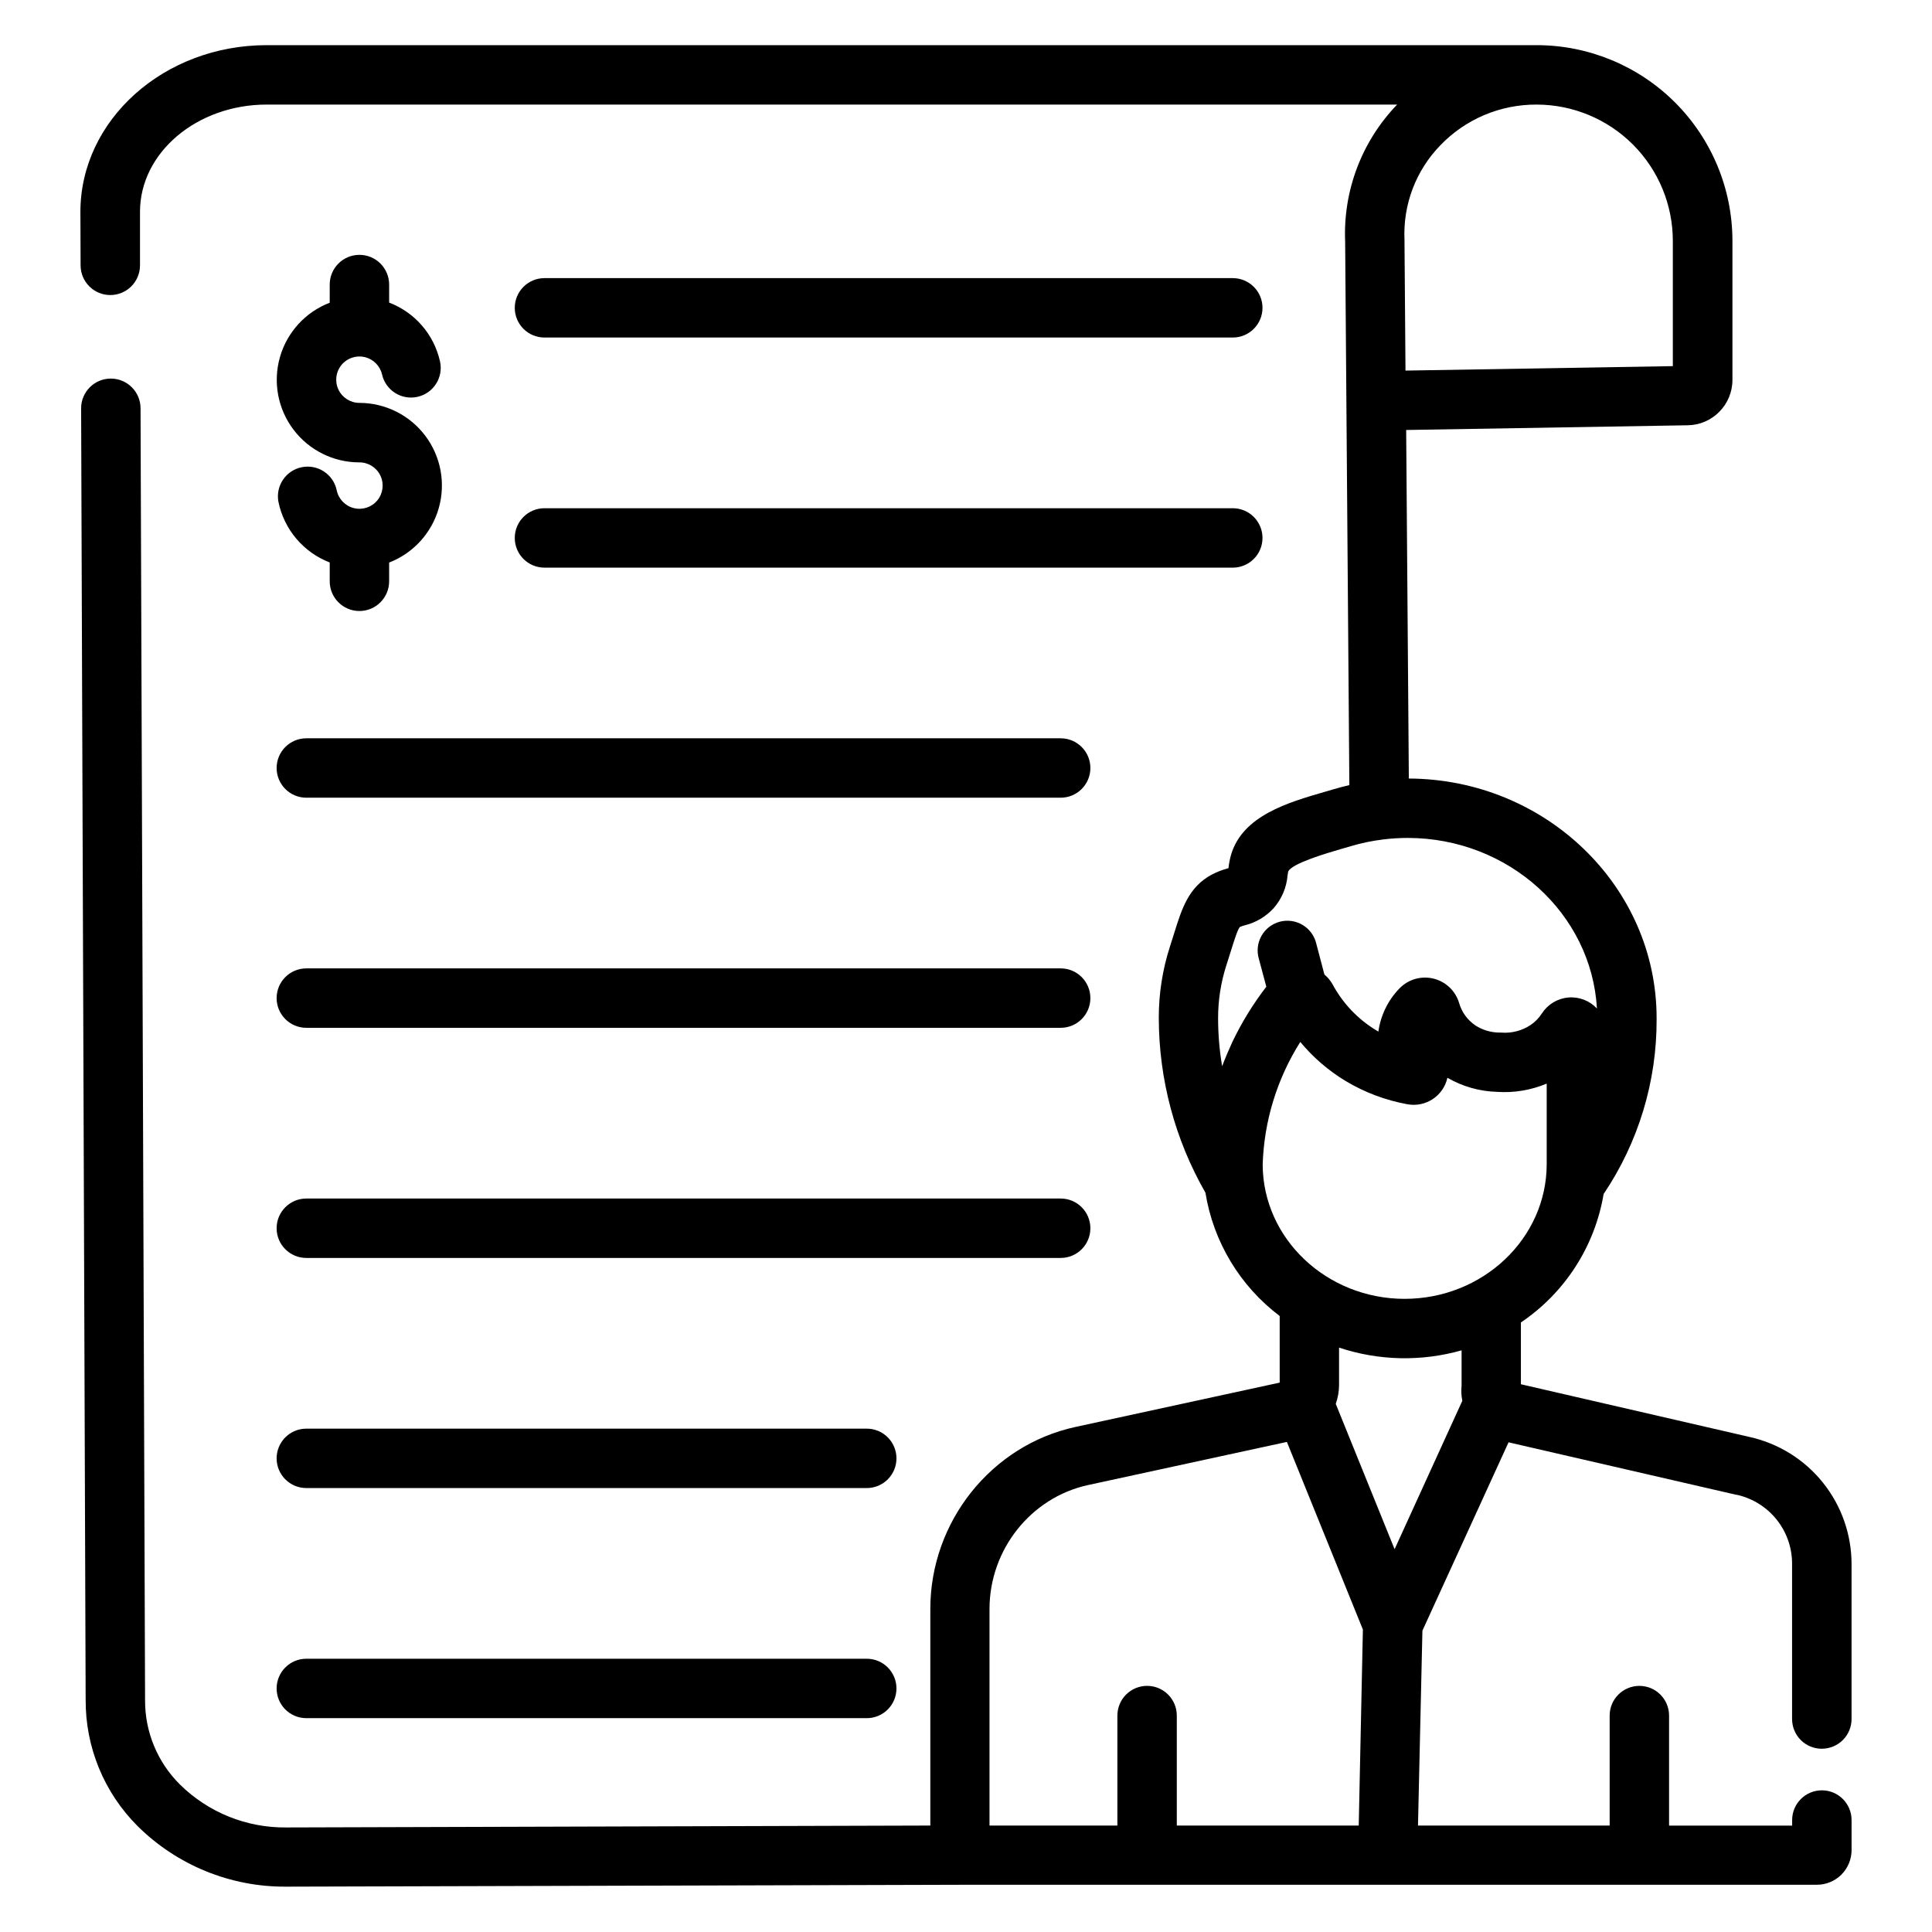
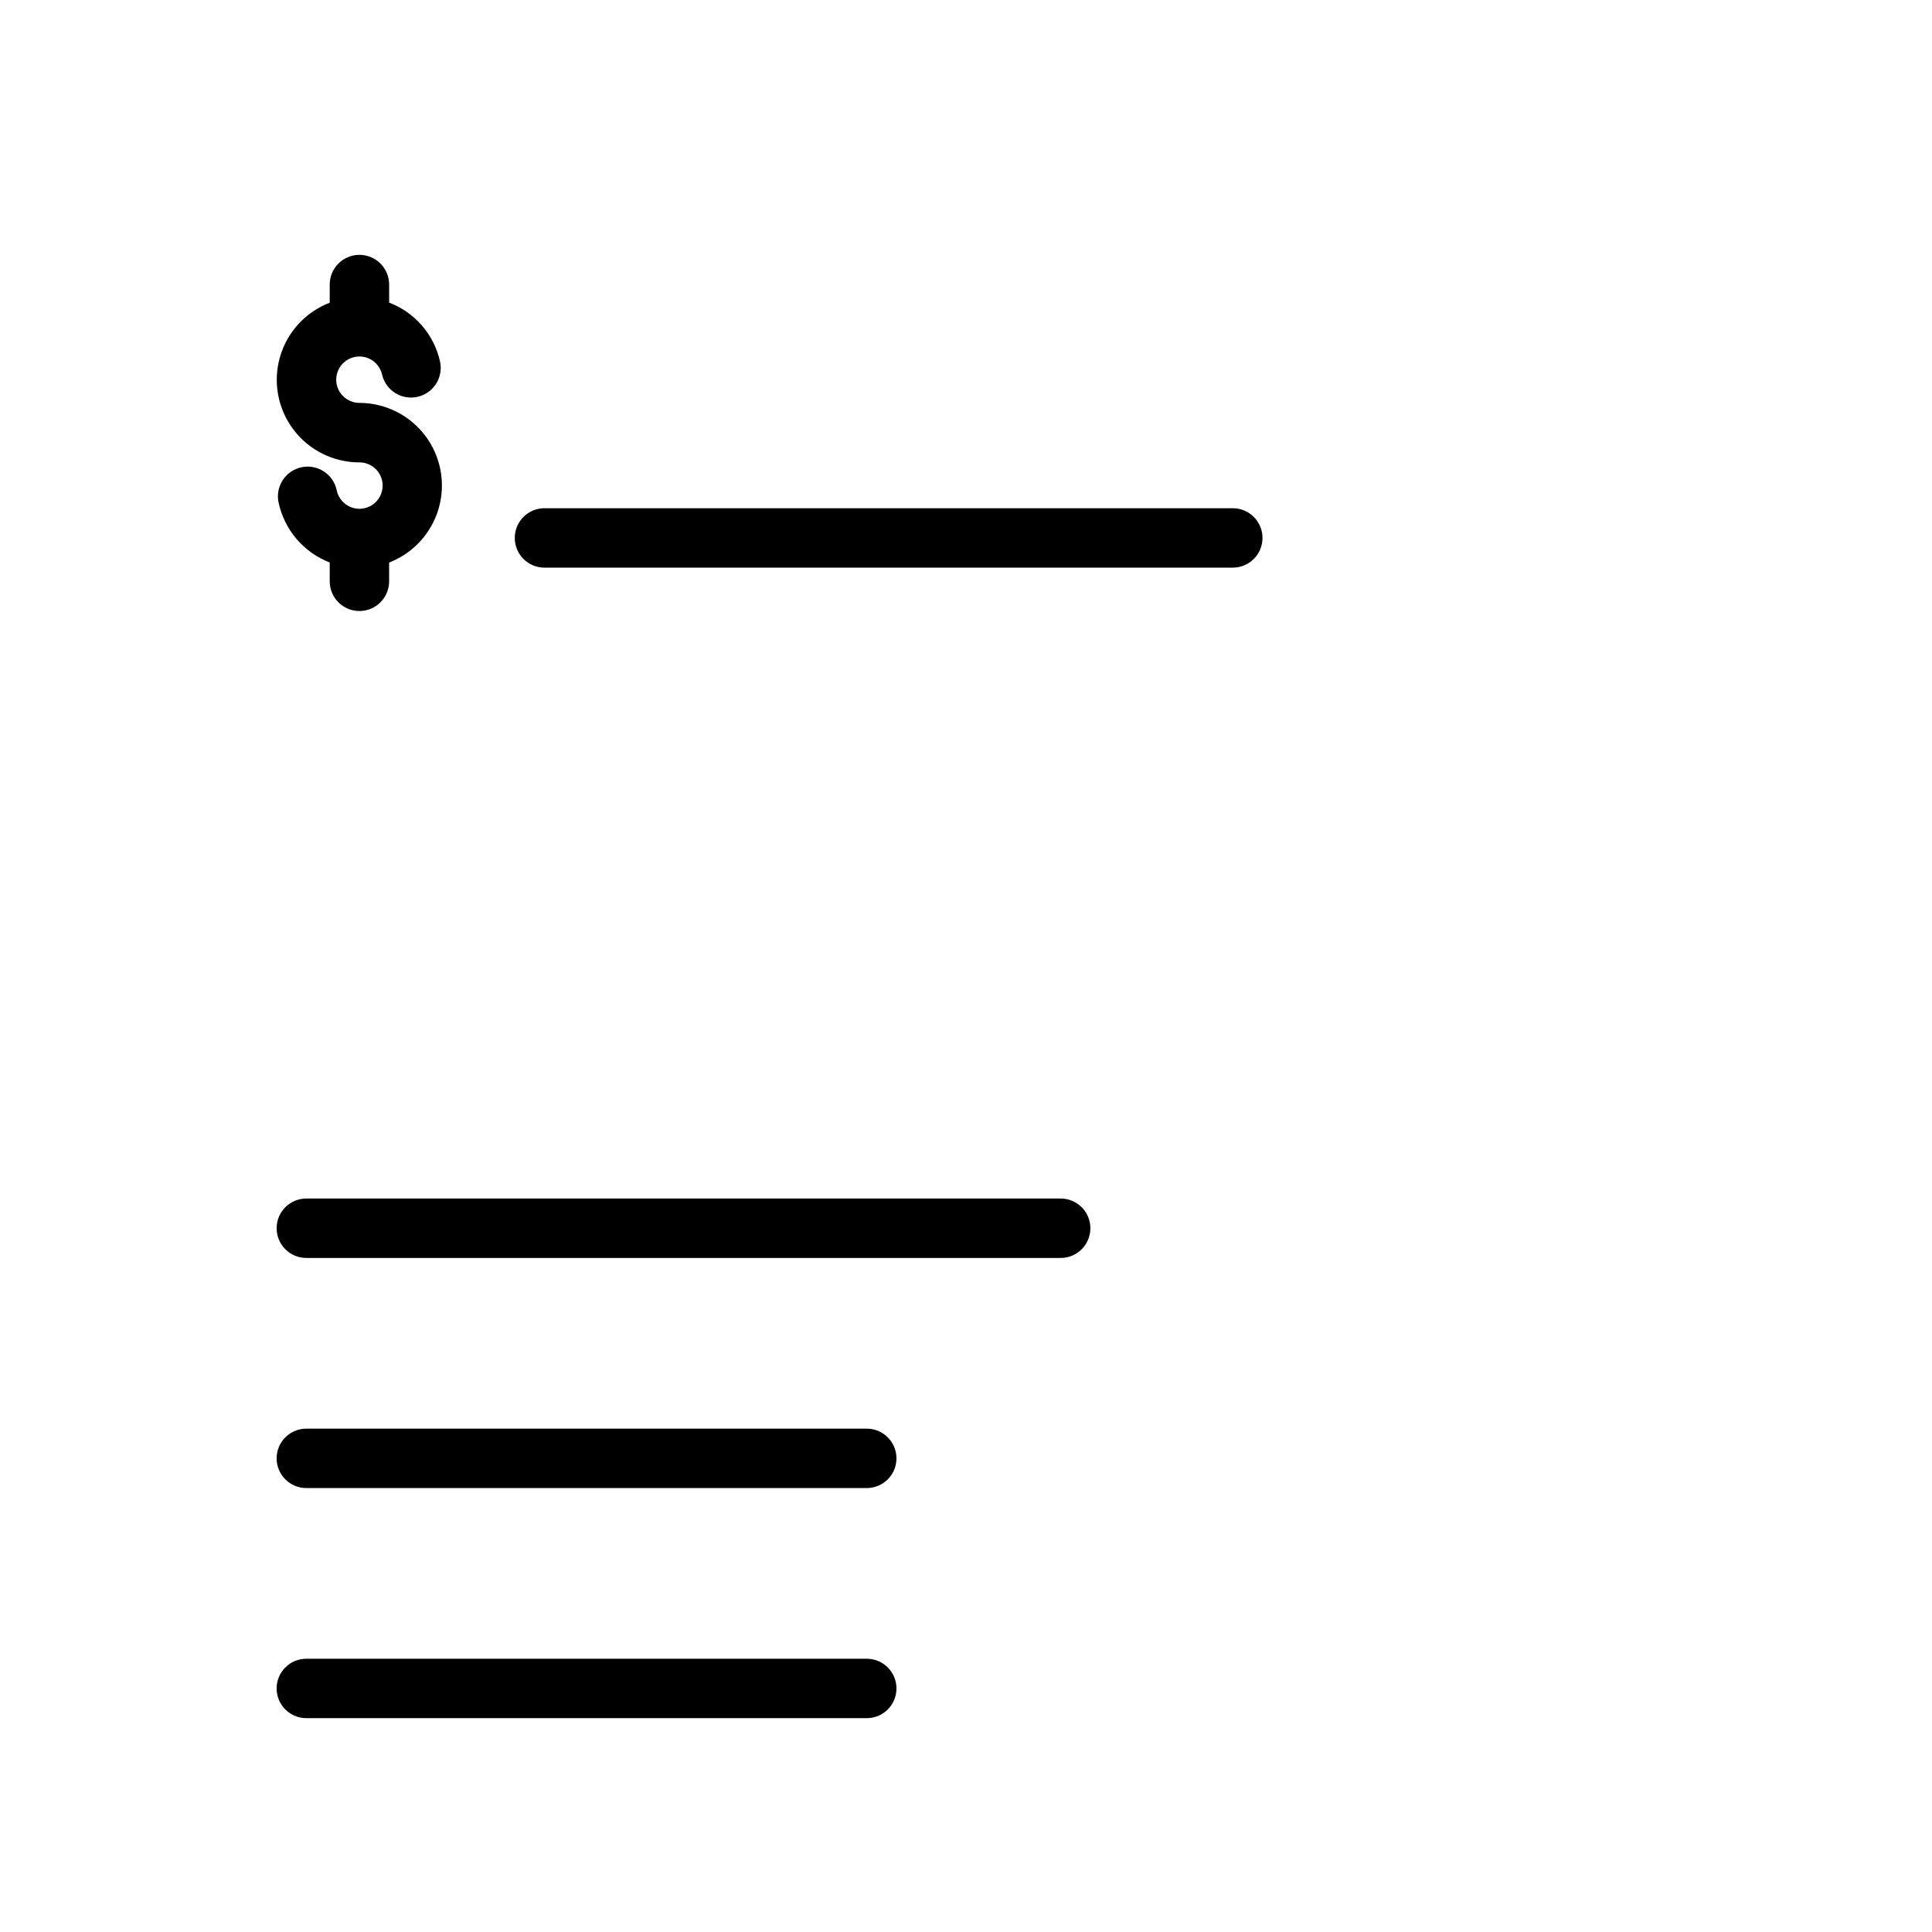
<svg xmlns="http://www.w3.org/2000/svg" fill="#000000" width="800px" height="800px" version="1.1" viewBox="144 144 512 512">
  <g>
    <path d="m288.29 294.43h182.41c4.348 0 7.875-3.523 7.875-7.871 0-4.348-3.527-7.875-7.875-7.875h-182.41c-4.348 0-7.871 3.527-7.871 7.875 0 4.348 3.523 7.871 7.871 7.871z" />
-     <path d="m225.18 355.4h199.91c4.348 0 7.871-3.523 7.871-7.871s-3.523-7.871-7.871-7.871h-199.91c-4.348 0-7.871 3.523-7.871 7.871s3.523 7.871 7.871 7.871z" />
-     <path d="m225.18 416.38h199.91c4.348 0 7.871-3.523 7.871-7.871 0-4.348-3.523-7.875-7.871-7.875h-199.91c-4.348 0-7.871 3.527-7.871 7.875 0 4.348 3.523 7.871 7.871 7.871z" />
    <path d="m225.18 477.37h199.91c4.348 0 7.871-3.523 7.871-7.871s-3.523-7.875-7.871-7.875h-199.91c-4.348 0-7.871 3.527-7.871 7.875s3.523 7.871 7.871 7.871z" />
    <path d="m225.18 538.35h148.52c4.348 0 7.871-3.523 7.871-7.871 0-4.348-3.523-7.871-7.871-7.871h-148.52c-4.348 0-7.871 3.523-7.871 7.871 0 4.348 3.523 7.871 7.871 7.871z" />
    <path d="m225.18 599.33h148.52c4.348 0 7.871-3.523 7.871-7.871 0-4.348-3.523-7.875-7.871-7.875h-148.52c-4.348 0-7.871 3.527-7.871 7.875 0 4.348 3.523 7.871 7.871 7.871z" />
-     <path d="m288.29 233.45h182.41c4.348 0 7.875-3.523 7.875-7.871 0-4.348-3.527-7.871-7.875-7.871h-182.41c-4.348 0-7.871 3.523-7.871 7.871 0 4.348 3.523 7.871 7.871 7.871z" />
-     <path d="m626.81 607.43c2.086 0 4.09-0.828 5.566-2.305 1.477-1.477 2.305-3.481 2.305-5.566v-41.023c0.008-7.863-2.672-15.496-7.59-21.629-4.922-6.137-11.793-10.406-19.469-12.102l-60.566-13.965v-16.375c11.664-7.859 19.59-20.164 21.922-34.035 9.219-13.688 14.113-29.832 14.043-46.336v-0.266c0-34.922-29.422-63.34-65.664-63.508l-0.707-92.367 74.578-1.25c6.57-0.078 11.863-5.414 11.887-11.984v-36.891c-0.008-13.742-5.469-26.922-15.18-36.645-9.715-9.723-22.887-15.191-36.629-15.215h-336.63c-27.227 0-49.367 19.82-49.367 44.203l0.051 14.148c0 2.09 0.828 4.09 2.305 5.566 1.477 1.477 3.481 2.305 5.566 2.305 2.09 0 4.09-0.828 5.566-2.305 1.477-1.477 2.305-3.477 2.305-5.566v-14.121c-0.047-15.695 15.039-28.484 33.574-28.484h299.58c-9.363 9.703-14.344 22.824-13.777 36.297l1.113 144.05c-1.387 0.324-2.754 0.68-4.113 1.082l-2.461 0.719c-9.672 2.805-21.719 6.297-24.777 16.668v0.004c-0.309 1.09-0.531 2.203-0.66 3.328v0.195l-0.215 0.07c-1.465 0.395-2.887 0.949-4.231 1.652-6.16 3.297-7.941 9.023-10.008 15.656-0.324 1.055-0.68 2.184-1.082 3.414-1.977 6.133-2.973 12.539-2.953 18.98 0.031 16.227 4.289 32.168 12.359 46.246 2.102 13.023 9.152 24.73 19.68 32.68v17.652l-54.121 11.75c-22.289 4.832-38.465 25.113-38.465 48.215v57.418l-170.75 0.504c-10.492 0.098-20.594-3.984-28.074-11.348-5.981-5.906-9.324-13.98-9.277-22.387v-0.07l-1.199-342.29c0-2.086-0.832-4.09-2.309-5.566s-3.477-2.305-5.566-2.305c-4.348 0-7.871 3.523-7.871 7.871l1.199 342.15h0.004c-0.109 12.594 4.856 24.699 13.773 33.594 10.461 10.371 24.629 16.145 39.359 16.039l179.88-0.5 225.79-0.004c2.438 0 4.773-0.973 6.496-2.695 1.719-1.727 2.688-4.066 2.684-6.504v-7.949c0-4.348-3.523-7.875-7.871-7.875s-7.875 3.527-7.875 7.875v1.477h-32.617v-29.156c0-4.348-3.523-7.875-7.871-7.875-4.348 0-7.875 3.527-7.875 7.875v29.145h-50.793l1.172-51.648 22.828-49.918 60.379 13.914h0.148v-0.004c4.16 0.934 7.879 3.262 10.539 6.598 2.656 3.336 4.094 7.481 4.07 11.746v41.082c0 2.09 0.832 4.098 2.312 5.574 1.48 1.477 3.488 2.301 5.582 2.297zm-101.14-424.89c6.68-6.969 15.93-10.883 25.582-10.824 9.57 0.016 18.738 3.828 25.5 10.598 6.762 6.773 10.559 15.945 10.566 25.516v33.199l-70.848 1.18-0.266-34.441v-0.277 0.004c-0.414-9.266 3.008-18.293 9.465-24.953zm-55.047 237.51c-0.984 2.144-1.918 4.32-2.746 6.523h0.004c-0.715-4.211-1.07-8.473-1.074-12.742-0.004-4.793 0.746-9.559 2.223-14.121 0.422-1.289 0.797-2.488 1.141-3.602 0.809-2.598 1.812-5.824 2.402-6.445 0.414-0.184 0.84-0.332 1.281-0.441 2.941-0.719 5.602-2.289 7.652-4.519 2.144-2.43 3.445-5.488 3.711-8.715 0.051-0.355 0.117-0.836 0.156-0.984 0.855-2.184 10.461-4.969 14.07-6.023l2.566-0.746h0.004c2.746-0.816 5.551-1.402 8.395-1.754 2.191-0.277 4.402-0.418 6.613-0.422 26.793 0 48.758 20.055 50.184 45.207v-0.004c-1.953-2.09-4.762-3.164-7.609-2.91-2.852 0.254-5.422 1.805-6.973 4.211-0.773 1.199-1.777 2.234-2.953 3.039-2.316 1.555-5.094 2.273-7.871 2.039h-0.531c-2.203-0.031-4.352-0.672-6.211-1.852-2.144-1.426-3.707-3.578-4.398-6.062-0.984-3.199-3.59-5.641-6.852-6.406-3.262-0.77-6.684 0.25-8.992 2.68-3 3.109-4.938 7.094-5.527 11.375l-0.543-0.316c-4.867-2.941-8.859-7.129-11.562-12.133-0.562-1.02-1.312-1.926-2.203-2.676l-2.144-8.148c-0.48-2.074-1.781-3.871-3.606-4.969-1.824-1.102-4.019-1.418-6.078-0.871-2.062 0.547-3.812 1.902-4.856 3.762s-1.285 4.062-0.676 6.102l1.969 7.359v0.004c-3.488 4.527-6.492 9.406-8.965 14.562zm33.457 207.74h-48.215v-29.145c0-4.348-3.523-7.875-7.871-7.875s-7.875 3.527-7.875 7.875v29.145h-33.887v-57.387c0-15.742 10.961-29.52 26.055-32.836l52.754-11.445 20.141 49.723zm9.504-73.238-15.598-38.523h0.004c0.285-0.793 0.504-1.609 0.648-2.441 0.152-0.863 0.23-1.738 0.227-2.617v-9.84c10.508 3.496 21.82 3.746 32.473 0.719v9.348c-0.145 1.344-0.078 2.699 0.195 4.023zm2.695-66.34c-20.723 0-37.59-15.961-37.656-35.609v-0.004c0.367-11.52 3.809-22.73 9.969-32.473 3.406 4.117 7.488 7.625 12.062 10.383 5.035 3.008 10.566 5.086 16.336 6.129 4.844 0.891 9.52-2.211 10.59-7.016 3.996 2.316 8.508 3.598 13.125 3.731 4.504 0.312 9.023-0.438 13.188-2.188v21.312c0 19.703-16.898 35.73-37.66 35.73z" />
    <path d="m239.25 211.54c-4.348 0-7.871 3.523-7.871 7.871v4.812c-6.414 2.465-11.297 7.801-13.188 14.406-1.891 6.609-0.57 13.719 3.57 19.207 4.141 5.484 10.617 8.707 17.488 8.699 2.379-0.004 4.543 1.363 5.559 3.512 1.02 2.144 0.715 4.684-0.789 6.527-1.5 1.84-3.93 2.648-6.234 2.082-2.309-0.57-4.082-2.414-4.555-4.742-0.887-4.223-5.012-6.945-9.246-6.102-4.231 0.844-6.996 4.941-6.195 9.184 1.5 7.32 6.621 13.375 13.59 16.066v4.988c0 4.348 3.523 7.875 7.871 7.875s7.875-3.527 7.875-7.875v-4.969c6.398-2.477 11.27-7.812 13.148-14.41 1.883-6.602 0.562-13.703-3.566-19.184-4.129-5.481-10.594-8.707-17.457-8.719-2.359 0-4.512-1.352-5.539-3.477-1.027-2.129-0.742-4.656 0.727-6.504 1.473-1.848 3.871-2.688 6.176-2.164 2.301 0.52 4.102 2.316 4.633 4.617 0.969 4.238 5.191 6.891 9.43 5.918 4.238-0.969 6.891-5.191 5.918-9.43-1.605-7.109-6.66-12.941-13.469-15.539v-4.781c0-2.086-0.832-4.09-2.309-5.566-1.473-1.477-3.477-2.305-5.566-2.305z" />
  </g>
</svg>